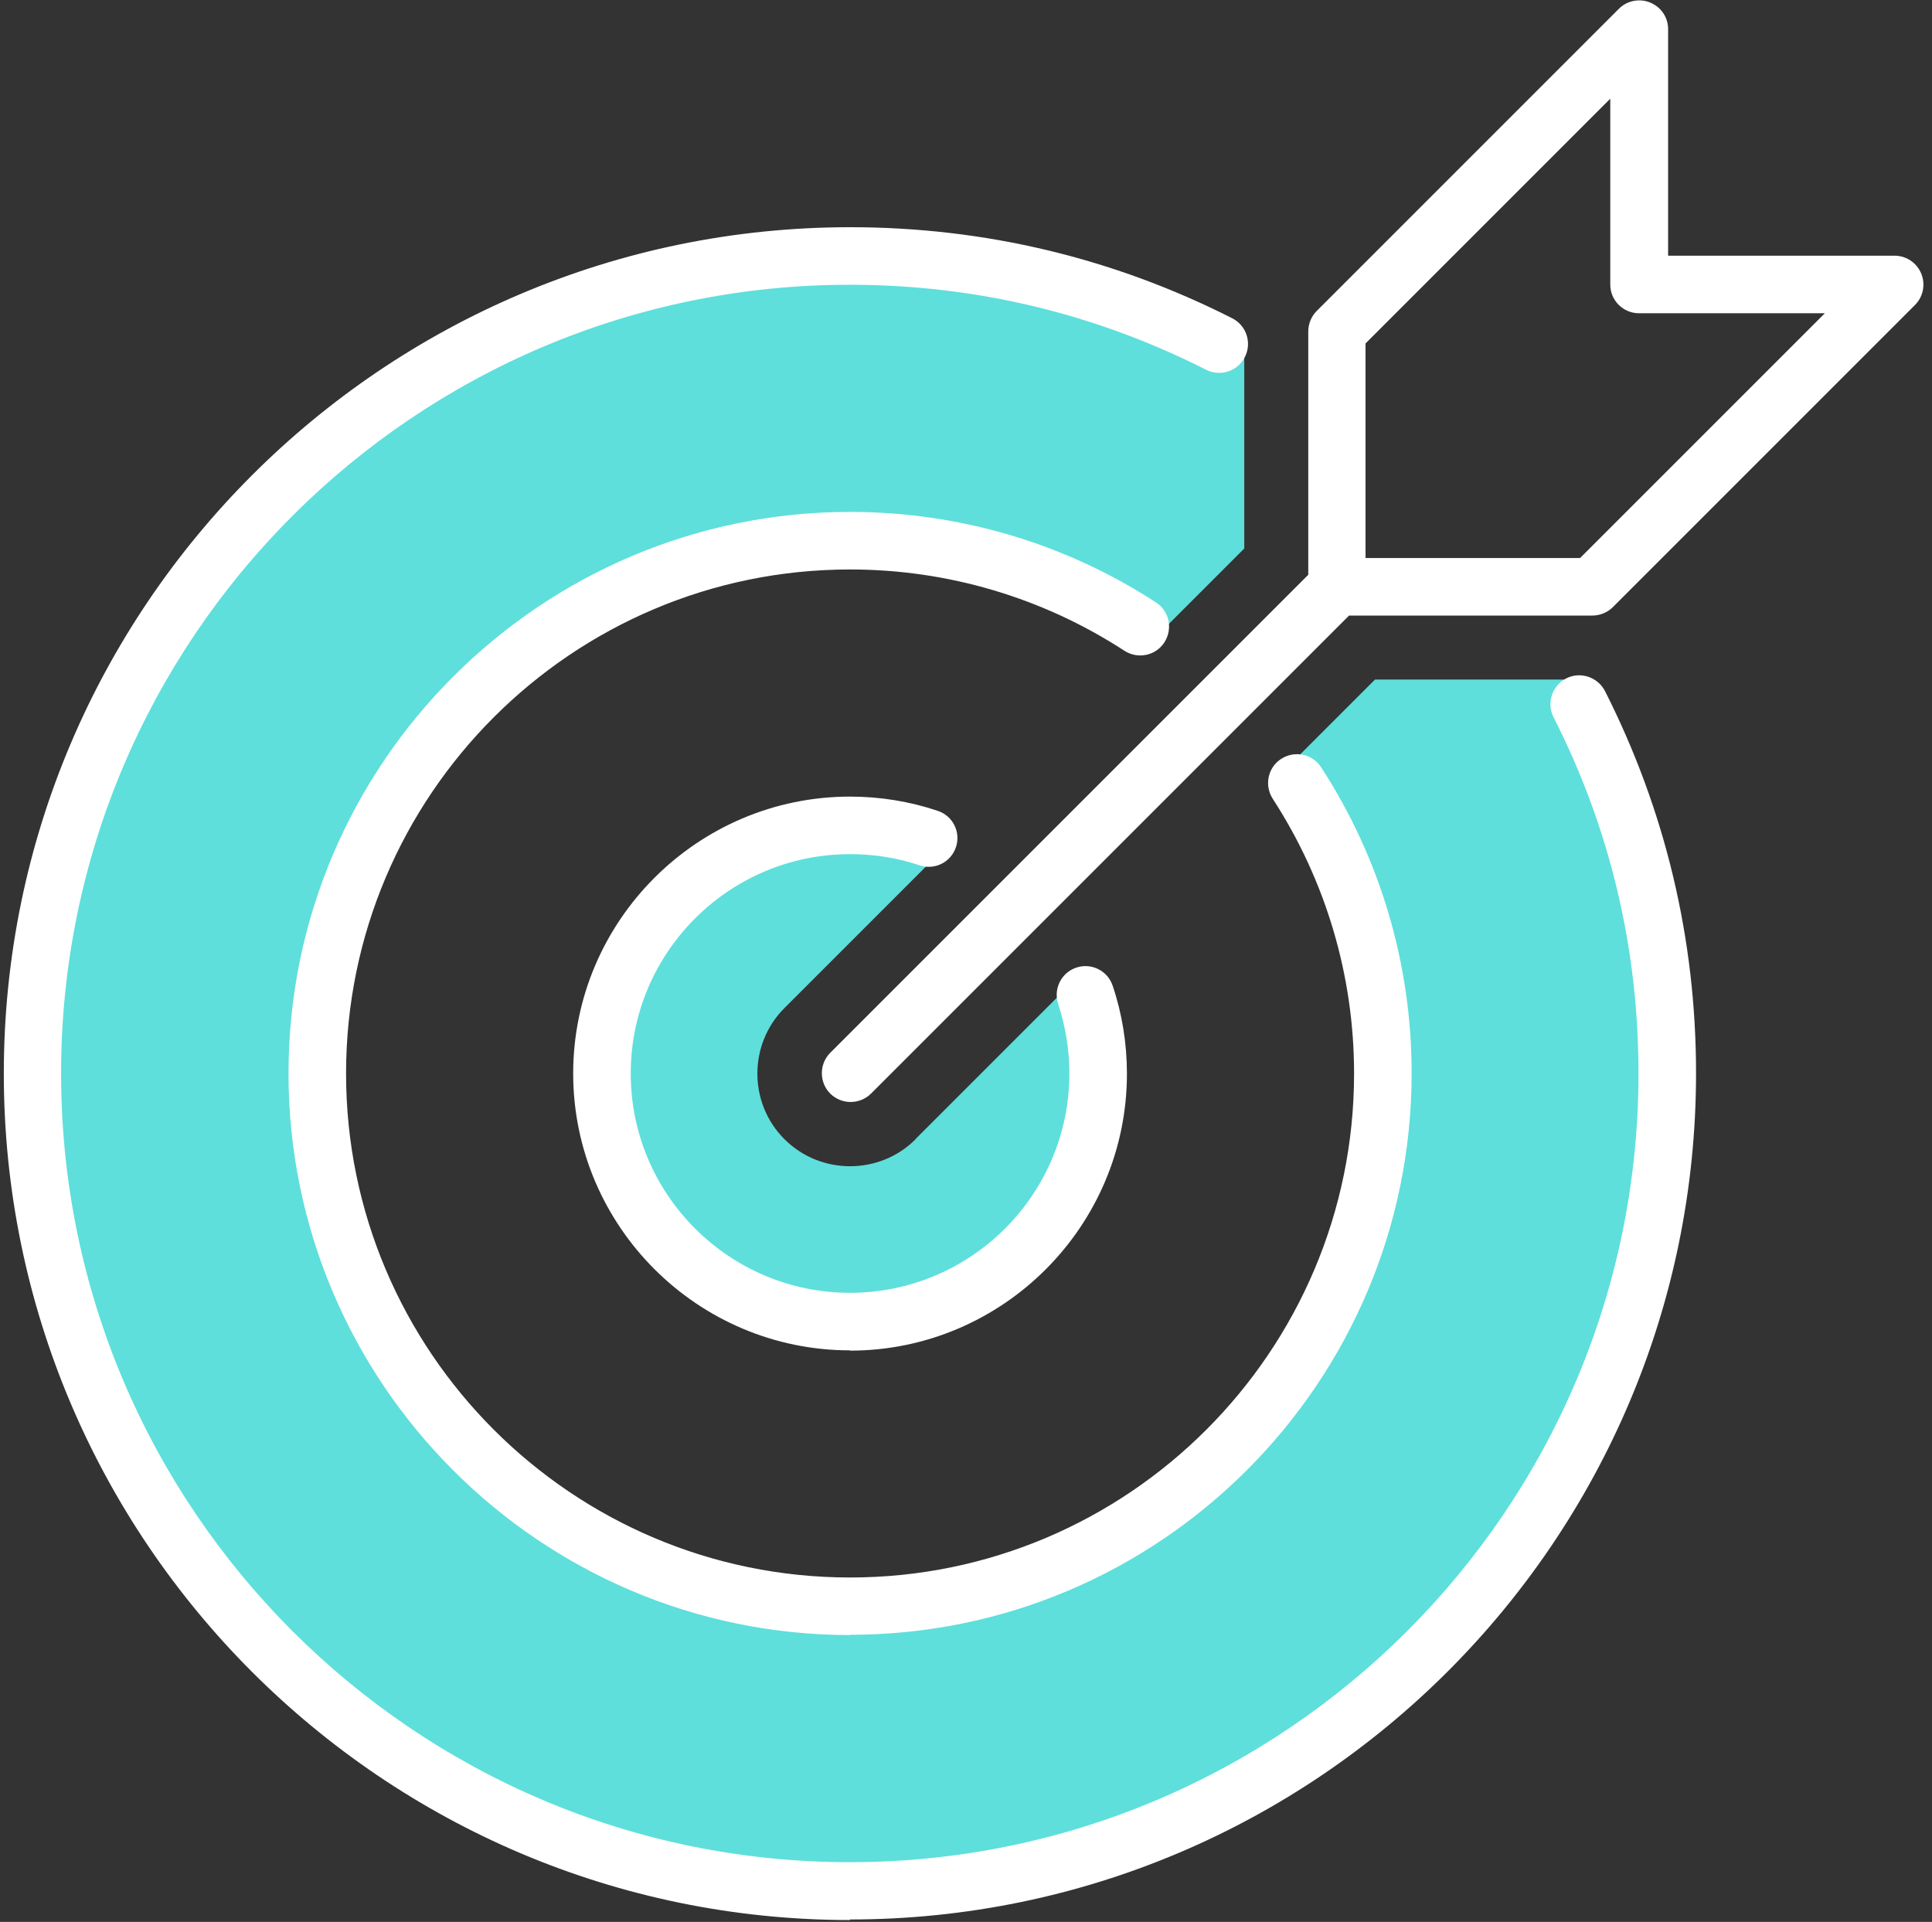
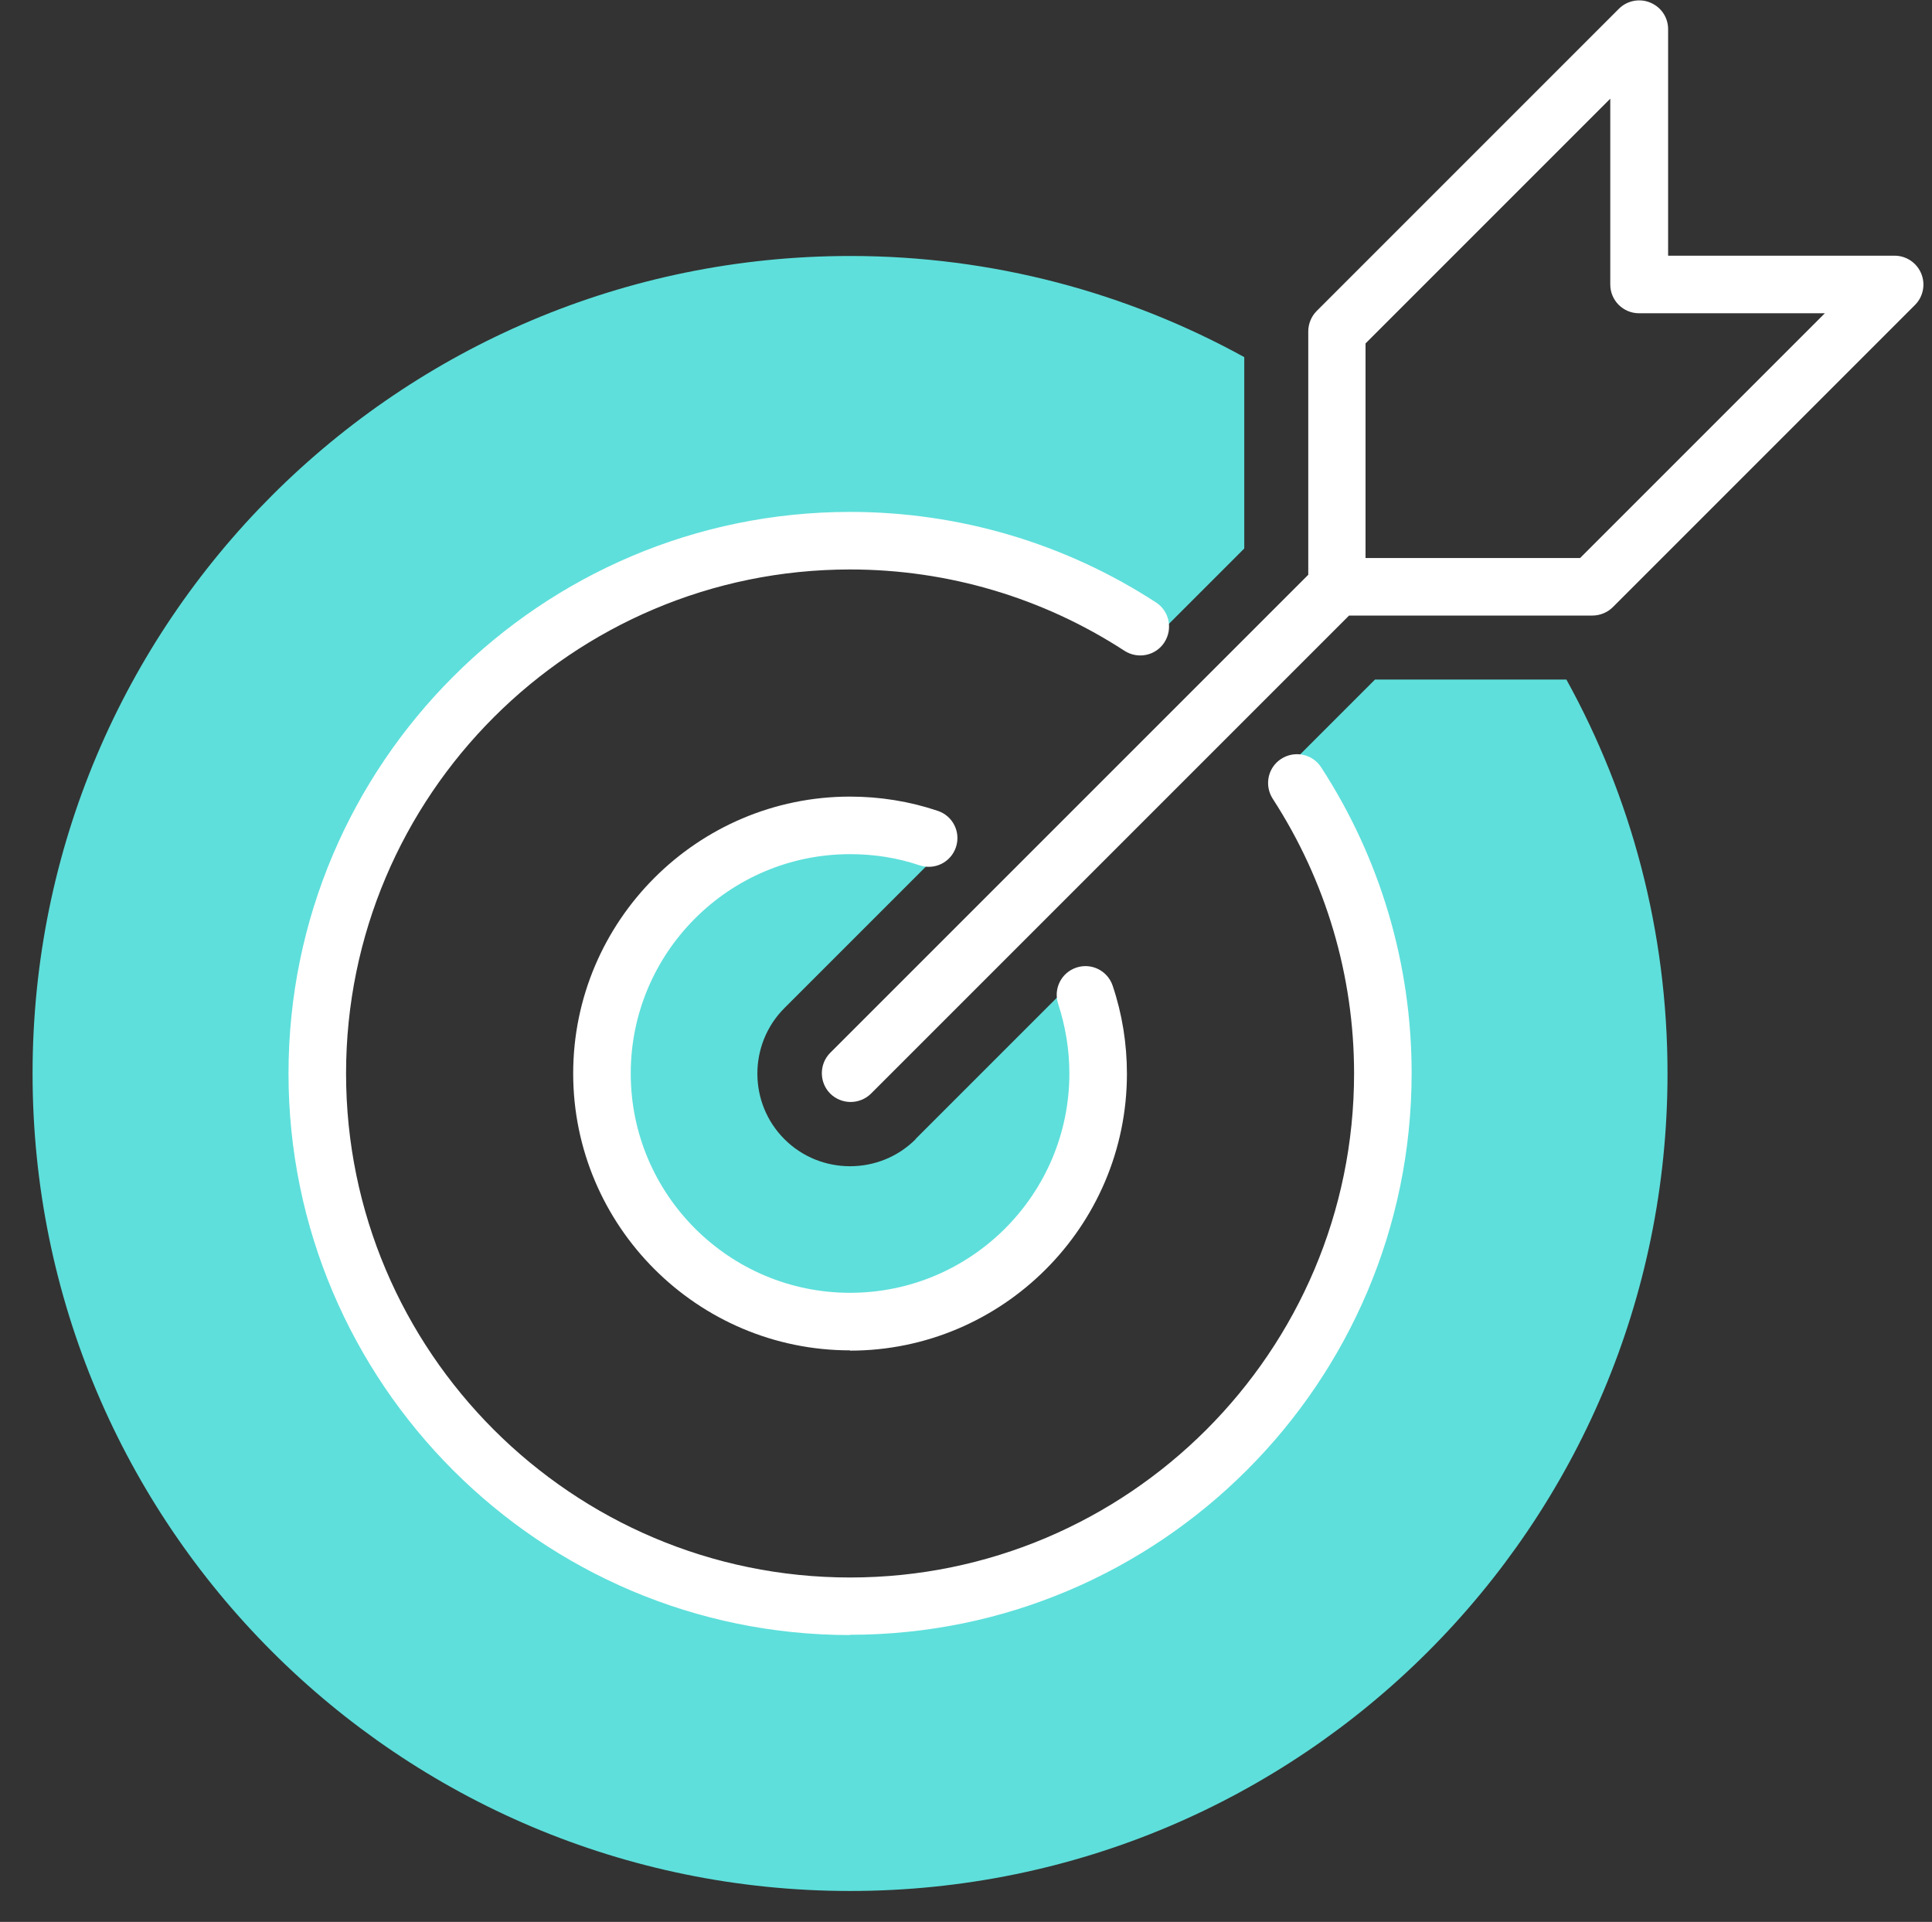
<svg xmlns="http://www.w3.org/2000/svg" width="190" height="189" viewBox="0 0 190 189" fill="none">
  <rect x="0" y="0" width="190" height="189" fill="#333333" stroke="none" />
  <g clip-path="url(#clip0_412_451)">
    <path d="M90.054 112.024C88.269 113.81 85.933 114.689 83.598 114.689C81.262 114.689 78.927 113.81 77.141 112.024C73.597 108.48 73.597 102.682 77.141 99.138L93.132 83.147C90.192 81.883 86.977 81.197 83.57 81.197C70.107 81.197 59.172 92.132 59.172 105.595C59.172 119.058 70.107 129.993 83.57 129.993C97.033 129.993 107.969 119.058 107.969 105.595C107.969 102.188 107.282 98.973 106.018 96.033L90.027 112.024H90.054Z" fill="#5EDFDB" />
    <path d="M135.223 66.827L126.514 75.537C132.476 84.054 136.02 94.385 136.02 105.567C136.02 134.499 112.556 157.963 83.624 157.963C54.692 157.963 31.228 134.499 31.228 105.567C31.228 76.636 54.692 53.172 83.624 53.172C94.807 53.172 105.138 56.688 113.655 62.651L122.365 53.941V35.12C110.88 28.801 97.664 25.174 83.624 25.174C39.196 25.174 3.203 61.167 3.203 105.567C3.203 149.968 39.196 185.961 83.597 185.961C127.997 185.961 163.99 149.968 163.99 105.567C163.99 91.527 160.391 78.312 154.044 66.827H135.223Z" fill="#5EDFDB" />
    <path d="M83.599 160.793C53.156 160.793 28.373 136.01 28.373 105.568C28.373 75.124 53.156 50.342 83.599 50.342C94.314 50.342 104.728 53.419 113.685 59.244C115.004 60.095 115.361 61.854 114.509 63.173C113.657 64.492 111.899 64.849 110.58 63.997C102.557 58.777 93.216 56.002 83.599 56.002C56.261 56.002 34.033 78.229 34.033 105.568C34.033 132.906 56.261 155.133 83.599 155.133C110.937 155.133 133.165 132.906 133.165 105.568C133.165 95.951 130.39 86.609 125.17 78.559C124.318 77.24 124.675 75.482 125.994 74.63C127.313 73.778 129.071 74.135 129.923 75.454C135.748 84.411 138.825 94.825 138.825 105.54C138.825 135.983 114.042 160.766 83.599 160.766V160.793Z" fill="white" />
-     <path d="M83.599 188.819C37.714 188.819 0.375 151.479 0.375 105.568C0.375 59.656 37.714 22.344 83.599 22.344C96.814 22.344 109.481 25.366 121.185 31.301C122.586 32.015 123.136 33.719 122.422 35.12C121.707 36.521 120.004 37.071 118.602 36.356C107.695 30.834 95.908 28.004 83.571 28.004C40.792 28.004 6.008 62.788 6.008 105.568C6.008 148.347 40.792 183.131 83.571 183.131C126.351 183.131 161.135 148.347 161.135 105.568C161.135 93.231 158.332 81.444 152.782 70.536C152.068 69.135 152.645 67.431 154.019 66.717C155.42 66.003 157.123 66.58 157.838 67.954C163.772 79.686 166.795 92.324 166.795 105.54C166.795 151.424 129.455 188.764 83.571 188.764L83.599 188.819Z" fill="white" />
    <path d="M83.597 132.796C68.596 132.796 56.369 120.569 56.369 105.568C56.369 90.566 68.596 78.339 83.597 78.339C86.537 78.339 89.45 78.806 92.225 79.741C93.709 80.235 94.505 81.829 94.011 83.312C93.516 84.796 91.923 85.593 90.439 85.098C88.241 84.356 85.96 83.999 83.597 83.999C71.701 83.999 62.029 93.671 62.029 105.568C62.029 117.465 71.701 127.136 83.597 127.136C95.494 127.136 105.166 117.465 105.166 105.568C105.166 103.232 104.781 100.924 104.067 98.726C103.572 97.243 104.369 95.649 105.853 95.154C107.336 94.66 108.93 95.457 109.425 96.94C110.359 99.715 110.826 102.628 110.826 105.595C110.826 120.597 98.599 132.823 83.597 132.823V132.796Z" fill="white" />
    <path d="M188.941 26.905C188.501 25.833 187.457 25.146 186.331 25.146H164.048V2.864C164.048 1.71 163.361 0.693 162.289 0.254C161.245 -0.186 160.009 0.061 159.212 0.858L129.484 30.587C128.961 31.109 128.659 31.851 128.659 32.592V56.524L81.648 103.534C80.549 104.633 80.549 106.447 81.648 107.546C82.198 108.095 82.94 108.37 83.654 108.37C84.369 108.37 85.11 108.095 85.66 107.546L132.671 60.535H156.602C157.344 60.535 158.086 60.233 158.608 59.711L188.336 29.982C189.133 29.185 189.38 27.949 188.941 26.905ZM155.393 54.875H134.292V33.774L158.36 9.705V27.977C158.36 29.543 159.624 30.806 161.19 30.806H179.462L155.393 54.875Z" fill="white" />
  </g>
  <defs>
    <clipPath id="clip0_412_451">
      <rect width="188.757" height="188.785" fill="white" transform="translate(0.375 0.034)" />
    </clipPath>
  </defs>
</svg>